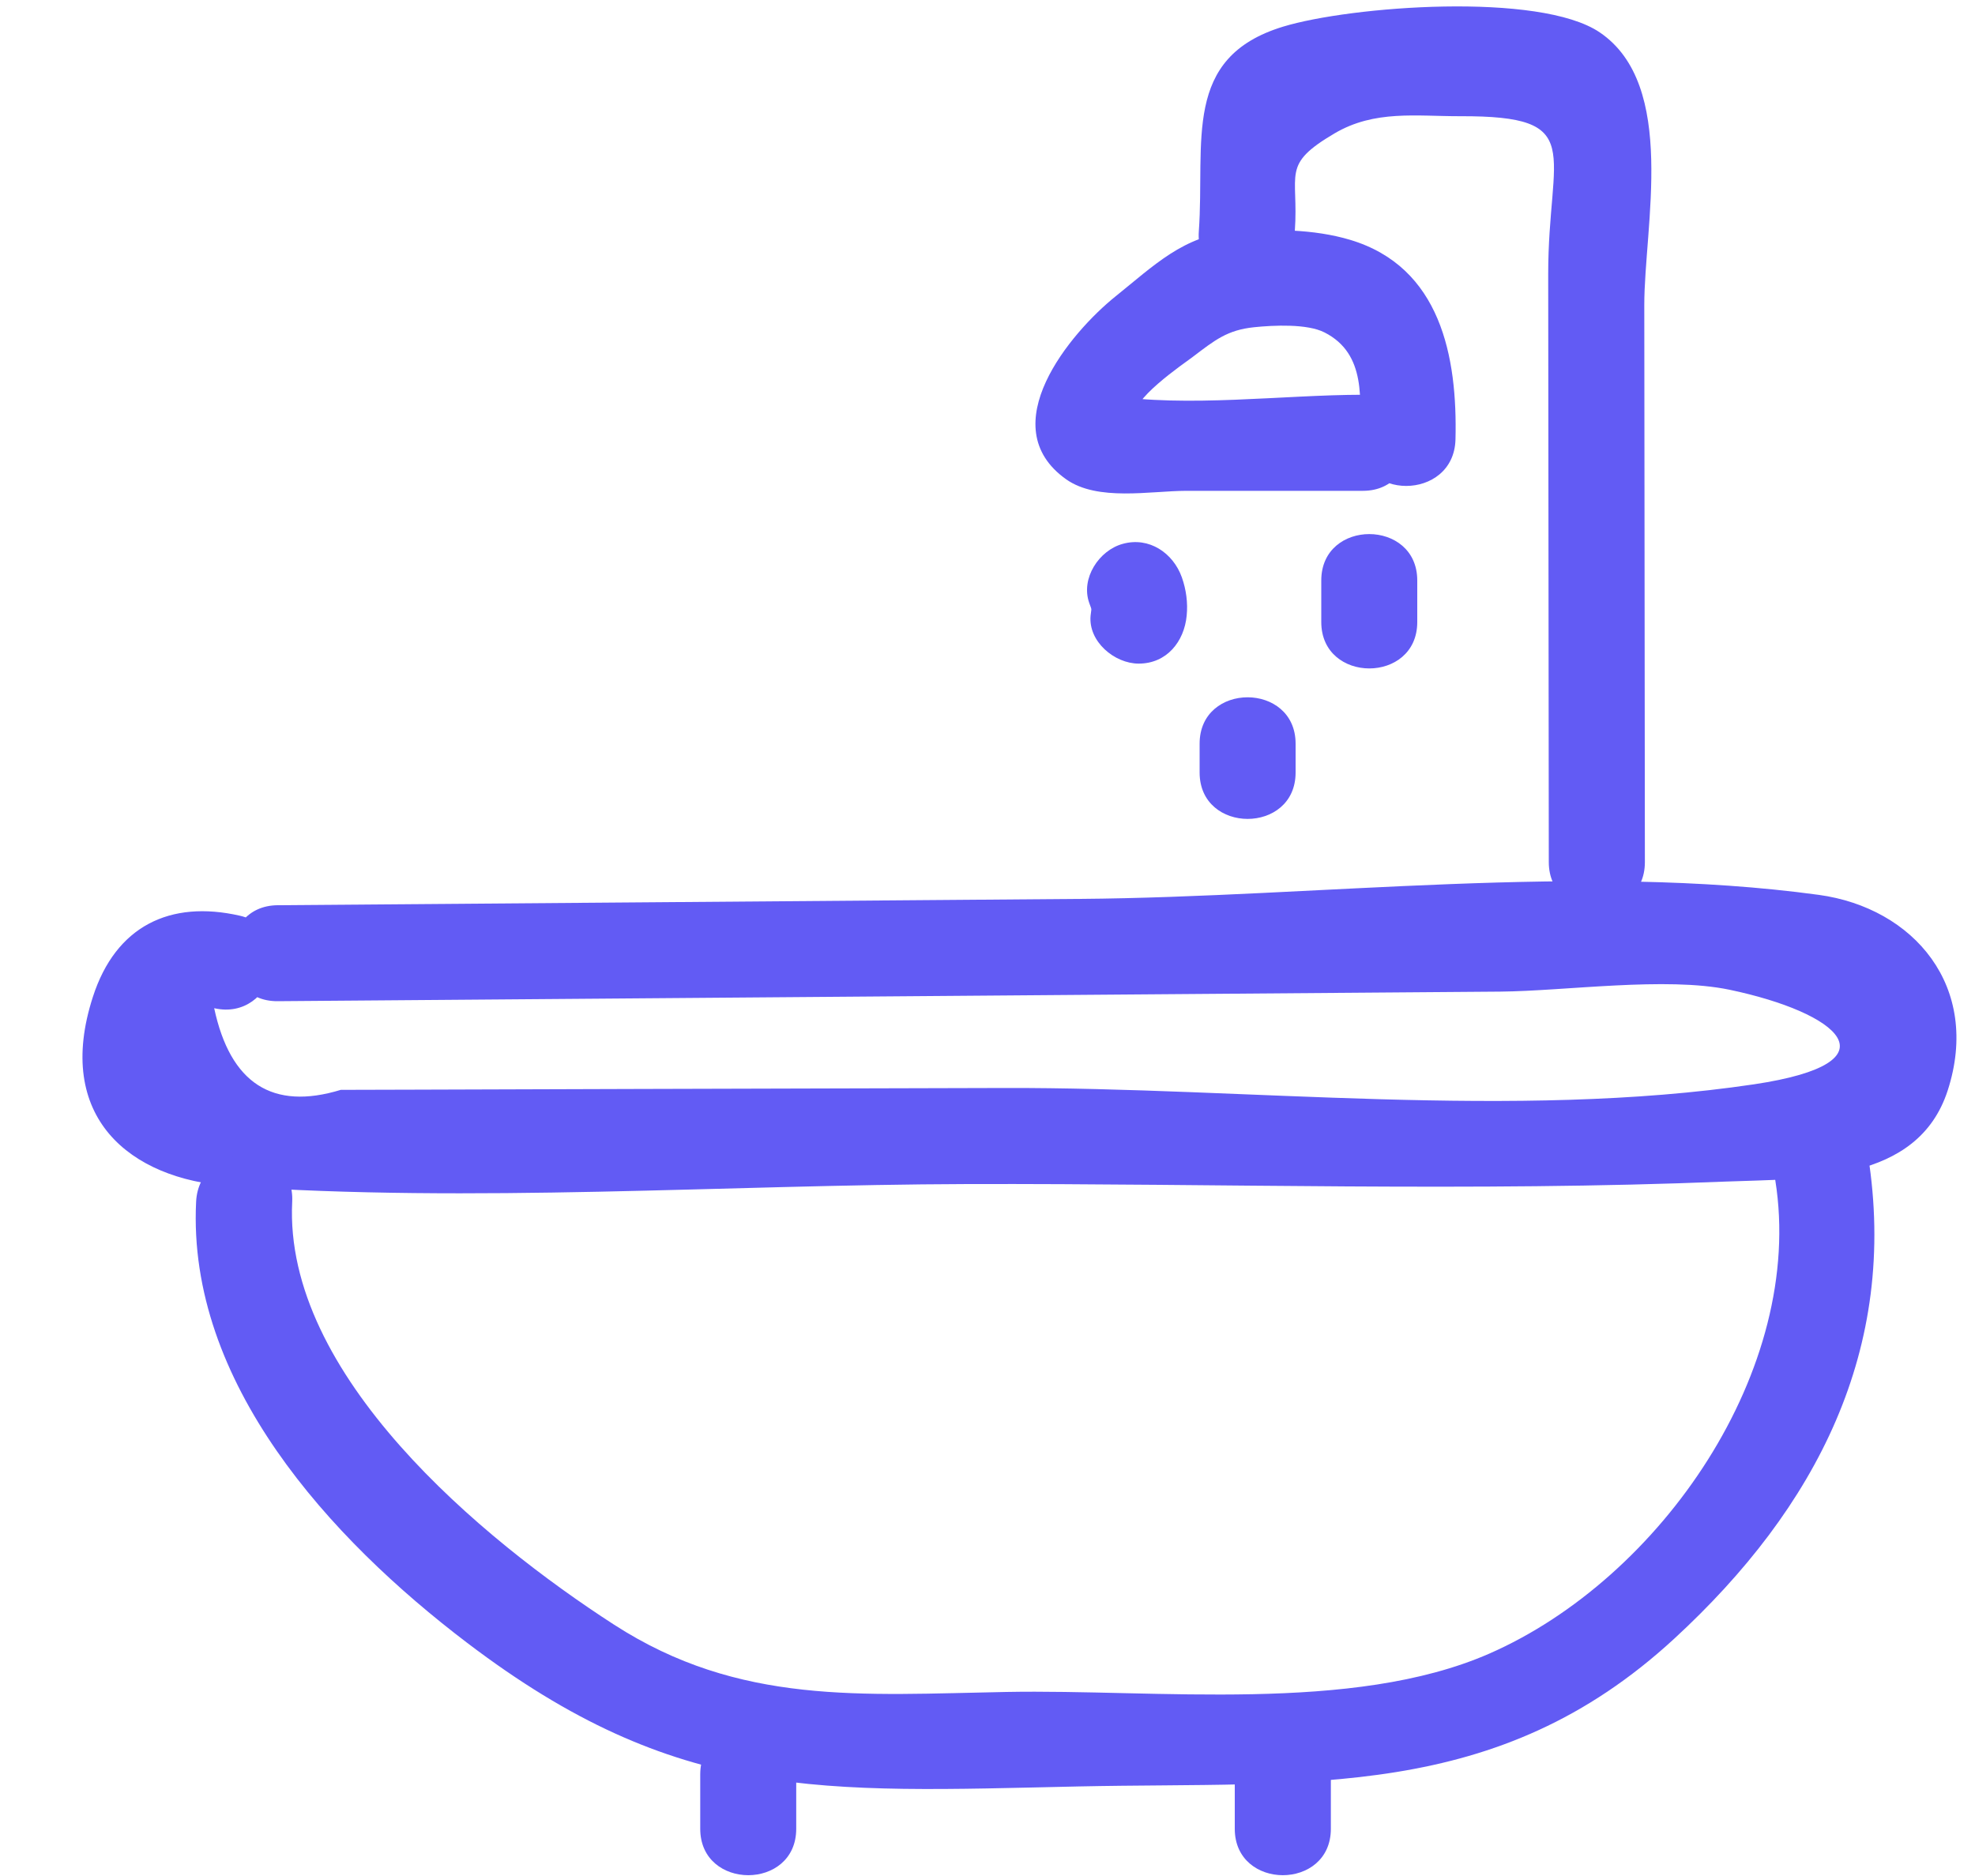
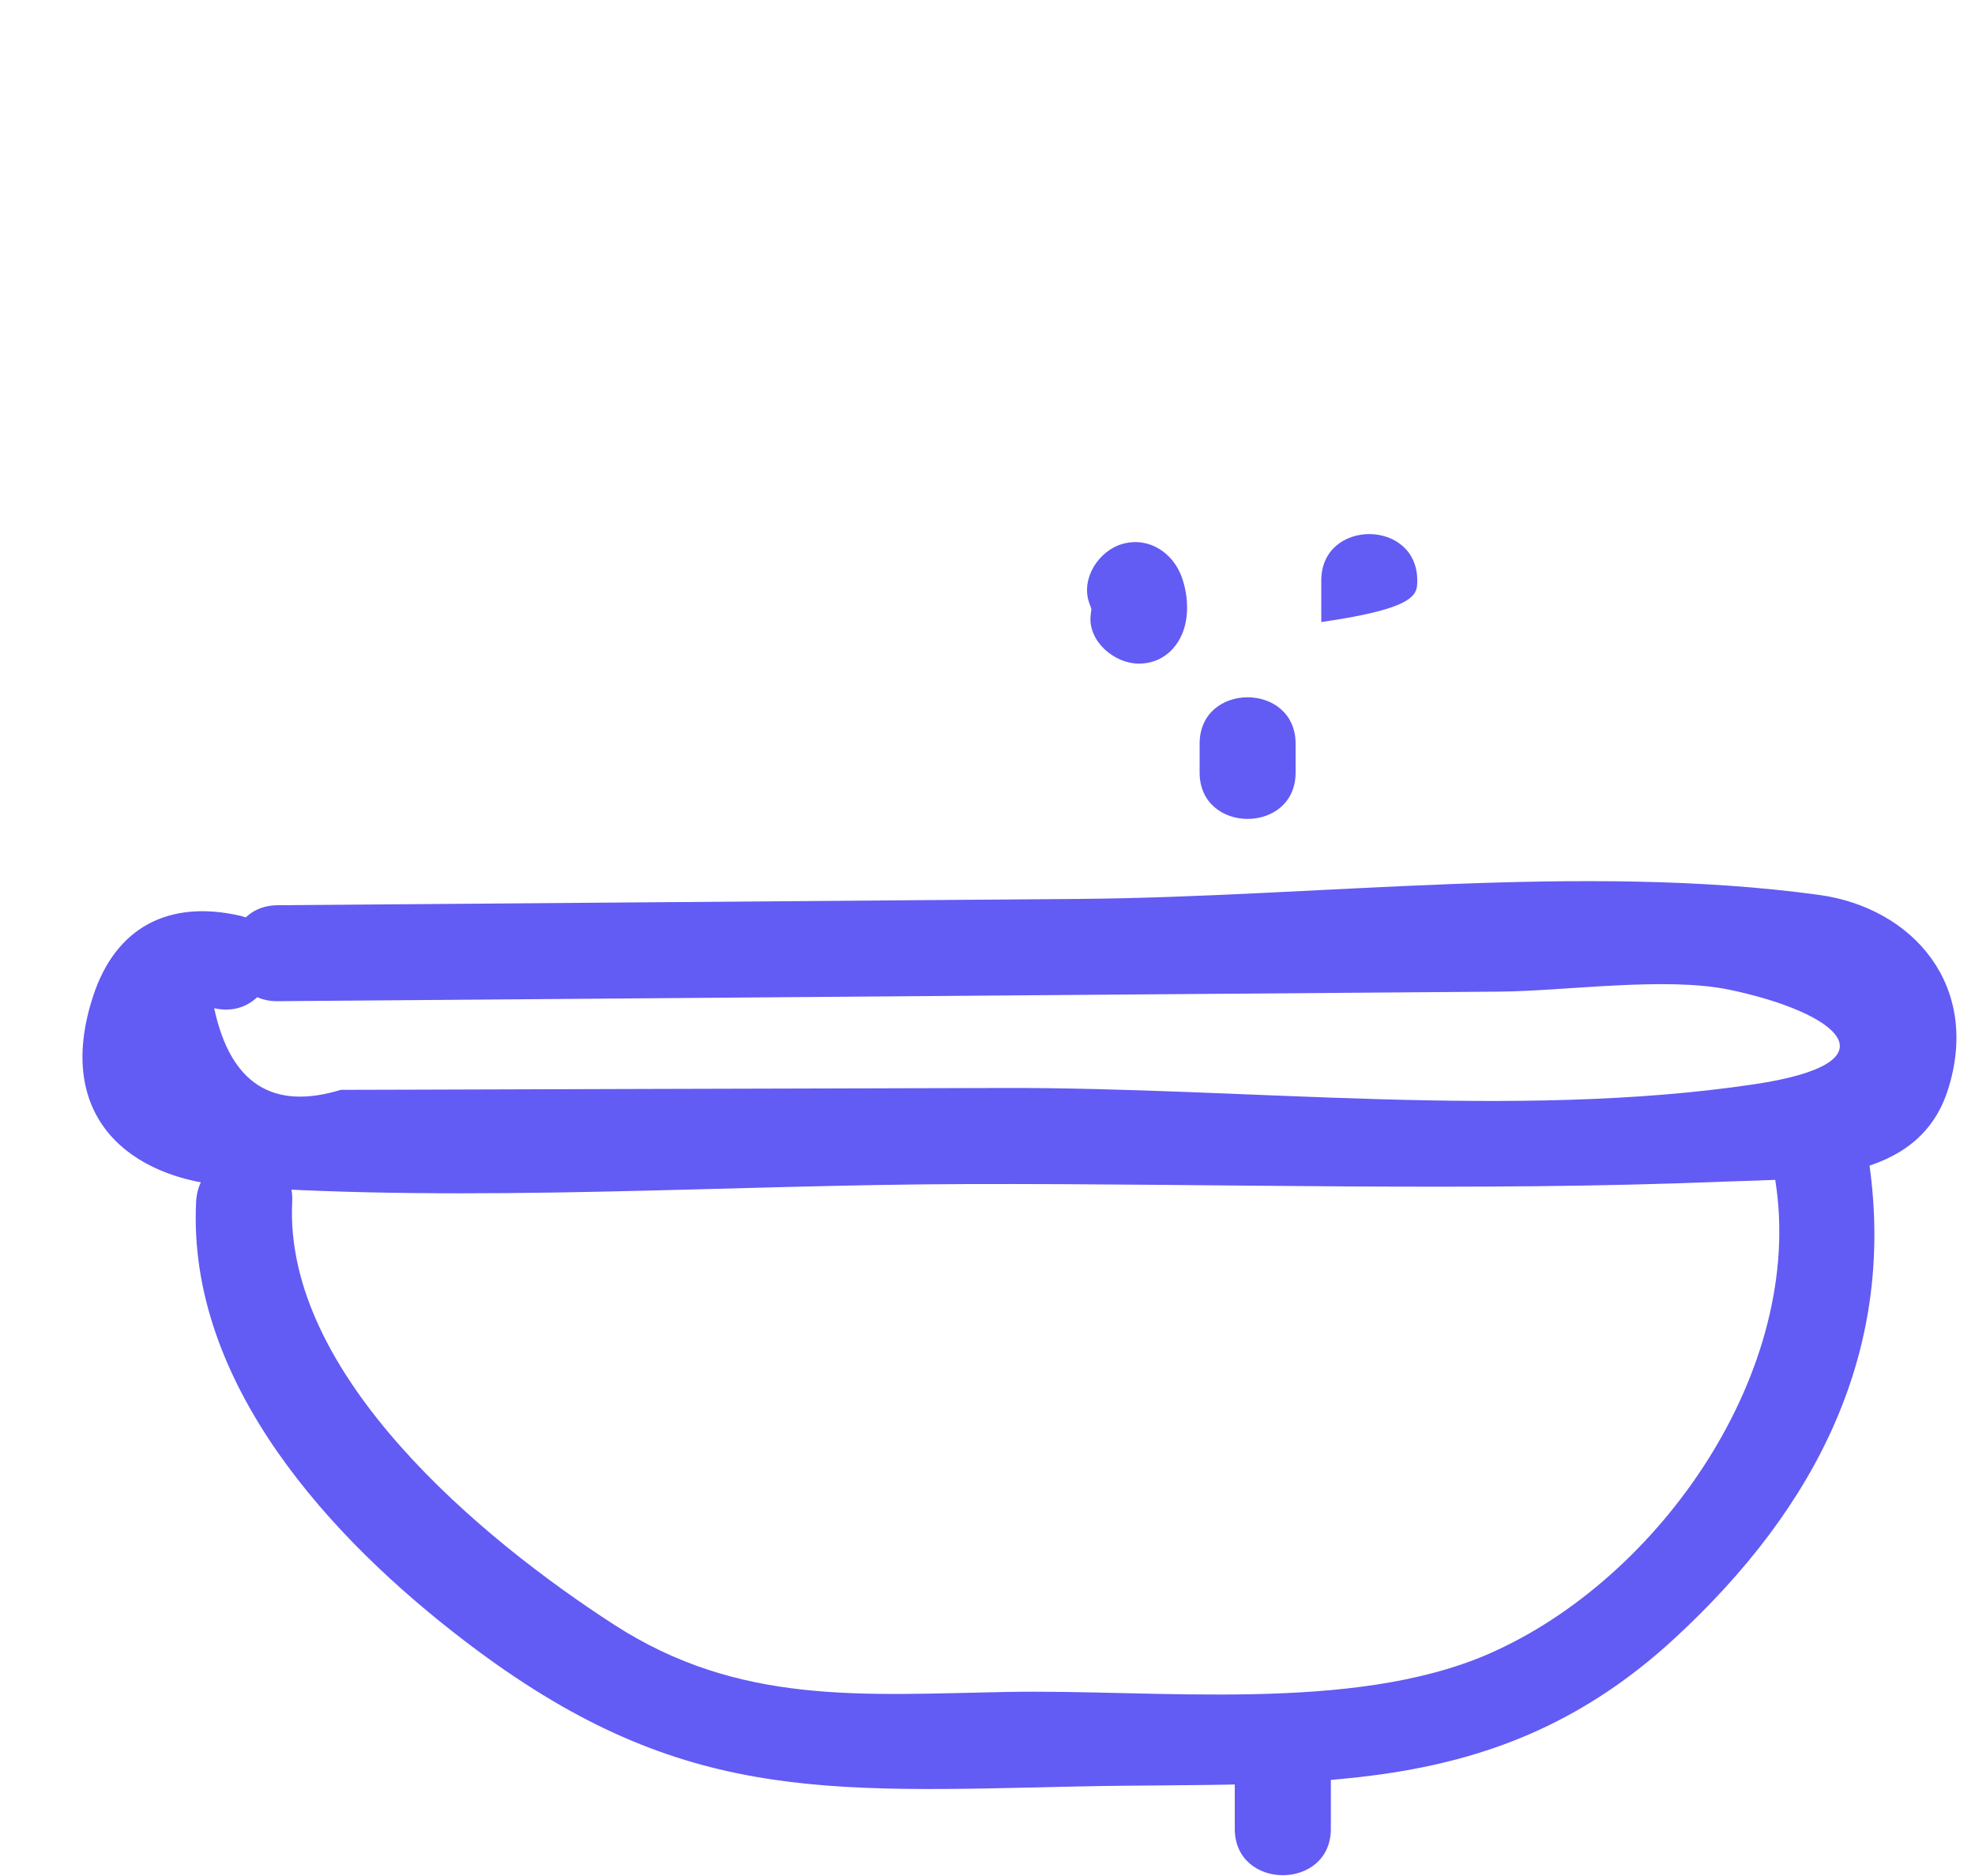
<svg xmlns="http://www.w3.org/2000/svg" width="20" height="19" viewBox="0 0 20 19" fill="none">
  <path d="M2.812 10.14C5.649 10.118 8.487 10.095 11.324 10.073C12.614 10.063 13.903 10.053 15.193 10.043C15.855 10.037 16.867 9.889 17.514 10.024C18.612 10.254 19.241 10.761 17.761 10.982C15.339 11.342 12.621 11.012 10.171 11.019C8.927 11.022 7.682 11.026 6.438 11.029C5.691 11.031 4.945 11.033 4.198 11.036C3.949 11.036 3.7 11.037 3.451 11.038C2.76 11.249 2.332 10.973 2.169 10.211C2.778 10.35 3.039 9.413 2.428 9.274C1.721 9.113 1.172 9.38 0.941 10.095C0.546 11.312 1.311 11.942 2.331 12.013C4.792 12.185 7.331 11.999 9.798 11.992C12.349 11.985 14.922 12.071 17.471 11.967C18.305 11.934 19.417 11.984 19.723 11.046C20.065 9.992 19.378 9.194 18.417 9.063C16.028 8.737 13.349 9.085 10.937 9.104C8.229 9.125 5.52 9.146 2.812 9.168C2.186 9.173 2.185 10.145 2.812 10.14Z" fill="#625BF4" />
  <path d="M17.978 11.956C18.282 13.866 16.821 15.986 15.081 16.748C13.692 17.355 11.711 17.107 10.19 17.136C8.728 17.163 7.487 17.274 6.219 16.455C4.875 15.587 2.871 13.923 2.959 12.171C2.99 11.546 2.017 11.547 1.986 12.171C1.895 14.001 3.34 15.582 4.73 16.638C6.858 18.256 8.306 18.15 10.922 18.093C13.259 18.043 15.158 18.253 16.956 16.595C18.392 15.272 19.228 13.664 18.916 11.697C18.817 11.081 17.88 11.342 17.978 11.956Z" fill="#625BF4" />
-   <path d="M13.112 2.343C13.154 1.75 12.967 1.673 13.516 1.35C13.921 1.112 14.342 1.178 14.789 1.177C16.079 1.173 15.677 1.524 15.678 2.778C15.68 4.763 15.682 6.747 15.684 8.732C15.685 9.357 16.657 9.358 16.657 8.732C16.655 6.852 16.653 4.972 16.651 3.092C16.65 2.294 16.989 0.863 16.2 0.328C15.591 -0.085 13.675 0.062 12.993 0.27C11.966 0.583 12.204 1.435 12.14 2.343C12.095 2.967 13.068 2.965 13.112 2.343Z" fill="#625BF4" />
-   <path d="M13.802 3.998C12.98 3.999 12.029 4.13 11.219 4.003C11.316 4.077 11.413 4.152 11.51 4.226C11.407 4.075 12.001 3.674 12.078 3.615C12.302 3.445 12.428 3.342 12.701 3.314C12.895 3.294 13.237 3.277 13.413 3.367C13.841 3.584 13.776 4.062 13.766 4.452C13.75 5.078 14.722 5.078 14.739 4.452C14.76 3.614 14.59 2.704 13.672 2.429C13.302 2.318 12.881 2.319 12.498 2.345C11.991 2.38 11.679 2.695 11.296 3.002C10.841 3.368 10.042 4.318 10.796 4.854C11.115 5.08 11.646 4.972 12.013 4.971C12.609 4.971 13.205 4.971 13.802 4.971C14.427 4.971 14.428 3.998 13.802 3.998Z" fill="#625BF4" />
-   <path d="M13.38 5.879C13.38 6.019 13.38 6.16 13.38 6.3C13.38 6.926 14.352 6.927 14.352 6.3C14.352 6.16 14.352 6.019 14.352 5.879C14.352 5.253 13.38 5.252 13.38 5.879Z" fill="#625BF4" />
+   <path d="M13.38 5.879C13.38 6.019 13.38 6.16 13.38 6.3C14.352 6.16 14.352 6.019 14.352 5.879C14.352 5.253 13.38 5.252 13.38 5.879Z" fill="#625BF4" />
  <path d="M11.03 6.106C11.059 6.189 11.053 6.148 11.044 6.235C11.019 6.497 11.286 6.721 11.531 6.721C11.815 6.721 11.992 6.498 12.017 6.235C12.03 6.105 12.012 5.971 11.968 5.847C11.88 5.6 11.636 5.434 11.37 5.508C11.13 5.573 10.942 5.857 11.03 6.106Z" fill="#625BF4" />
  <path d="M12.148 7.532C12.148 7.629 12.148 7.727 12.148 7.824C12.148 8.45 13.12 8.451 13.12 7.824C13.12 7.727 13.12 7.629 13.12 7.532C13.12 6.906 12.148 6.905 12.148 7.532Z" fill="#625BF4" />
  <path d="M12.504 18.036C12.504 18.198 12.504 18.36 12.504 18.522C12.504 19.148 13.477 19.149 13.477 18.522C13.477 18.36 13.477 18.198 13.477 18.036C13.477 17.41 12.504 17.409 12.504 18.036Z" fill="#625BF4" />
-   <path d="M7.091 17.971C7.091 18.154 7.091 18.338 7.091 18.522C7.091 19.148 8.063 19.149 8.063 18.522C8.063 18.338 8.063 18.154 8.063 17.971C8.063 17.345 7.091 17.344 7.091 17.971Z" fill="#625BF4" />
</svg>